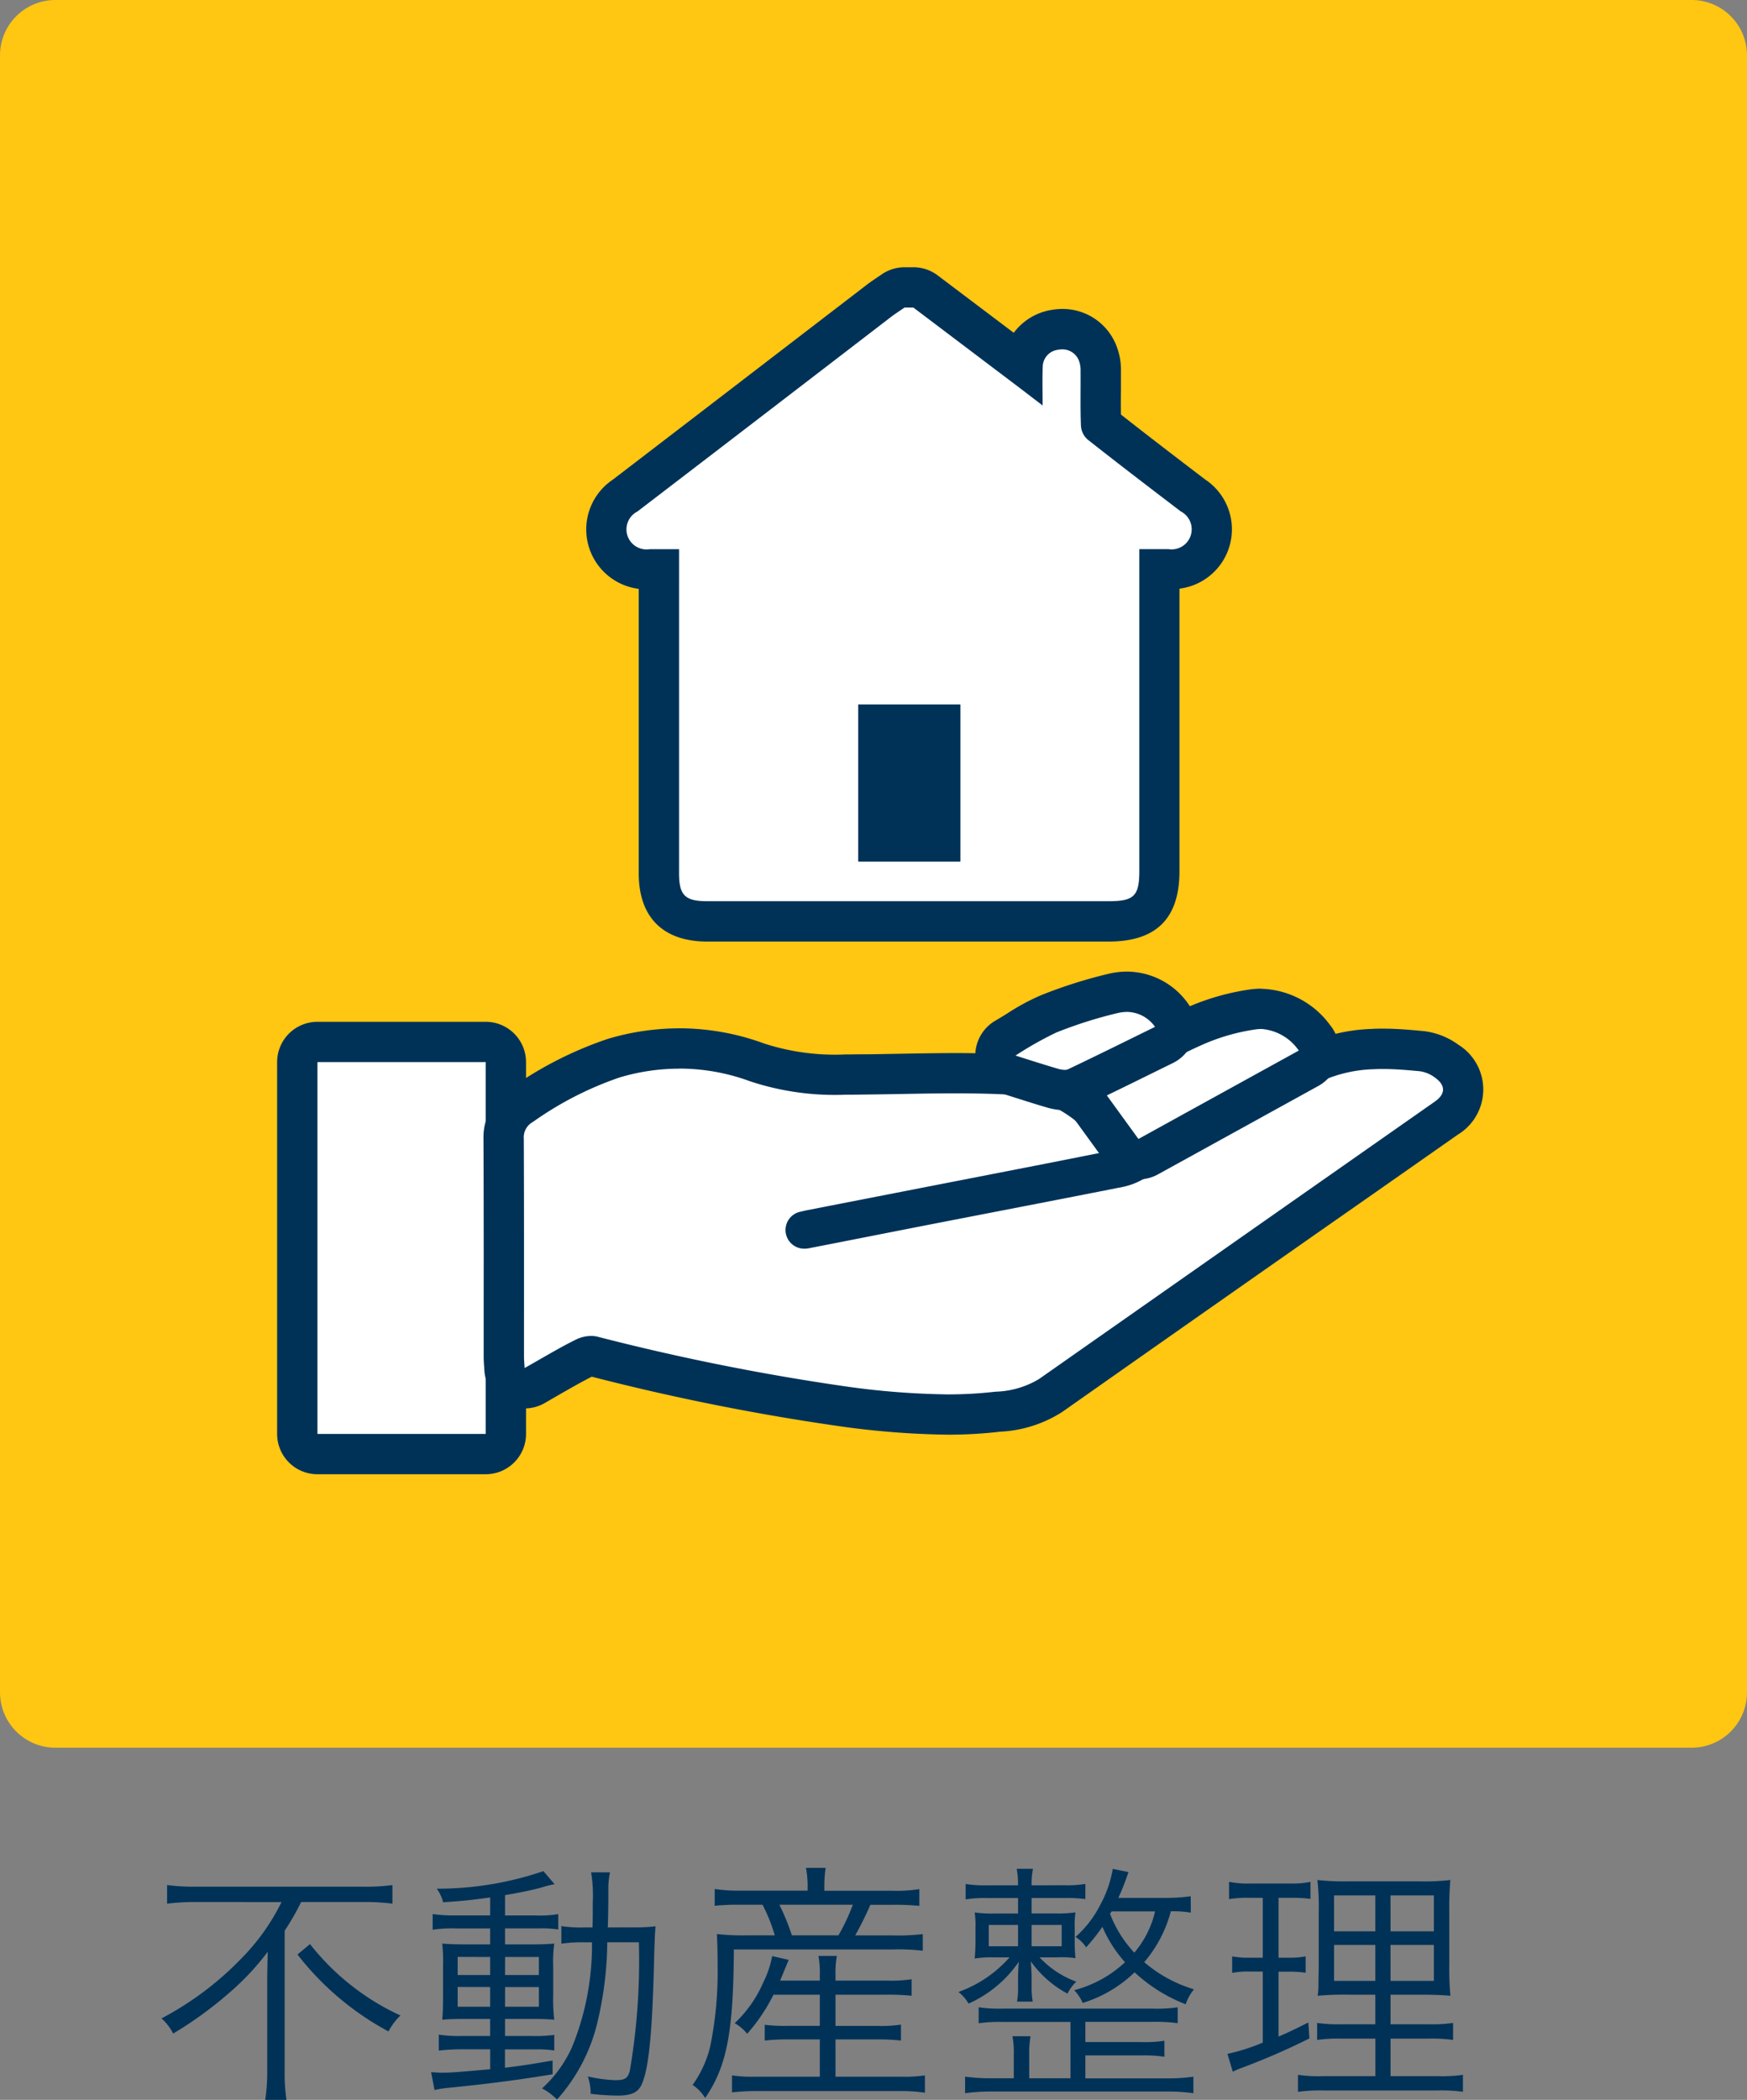
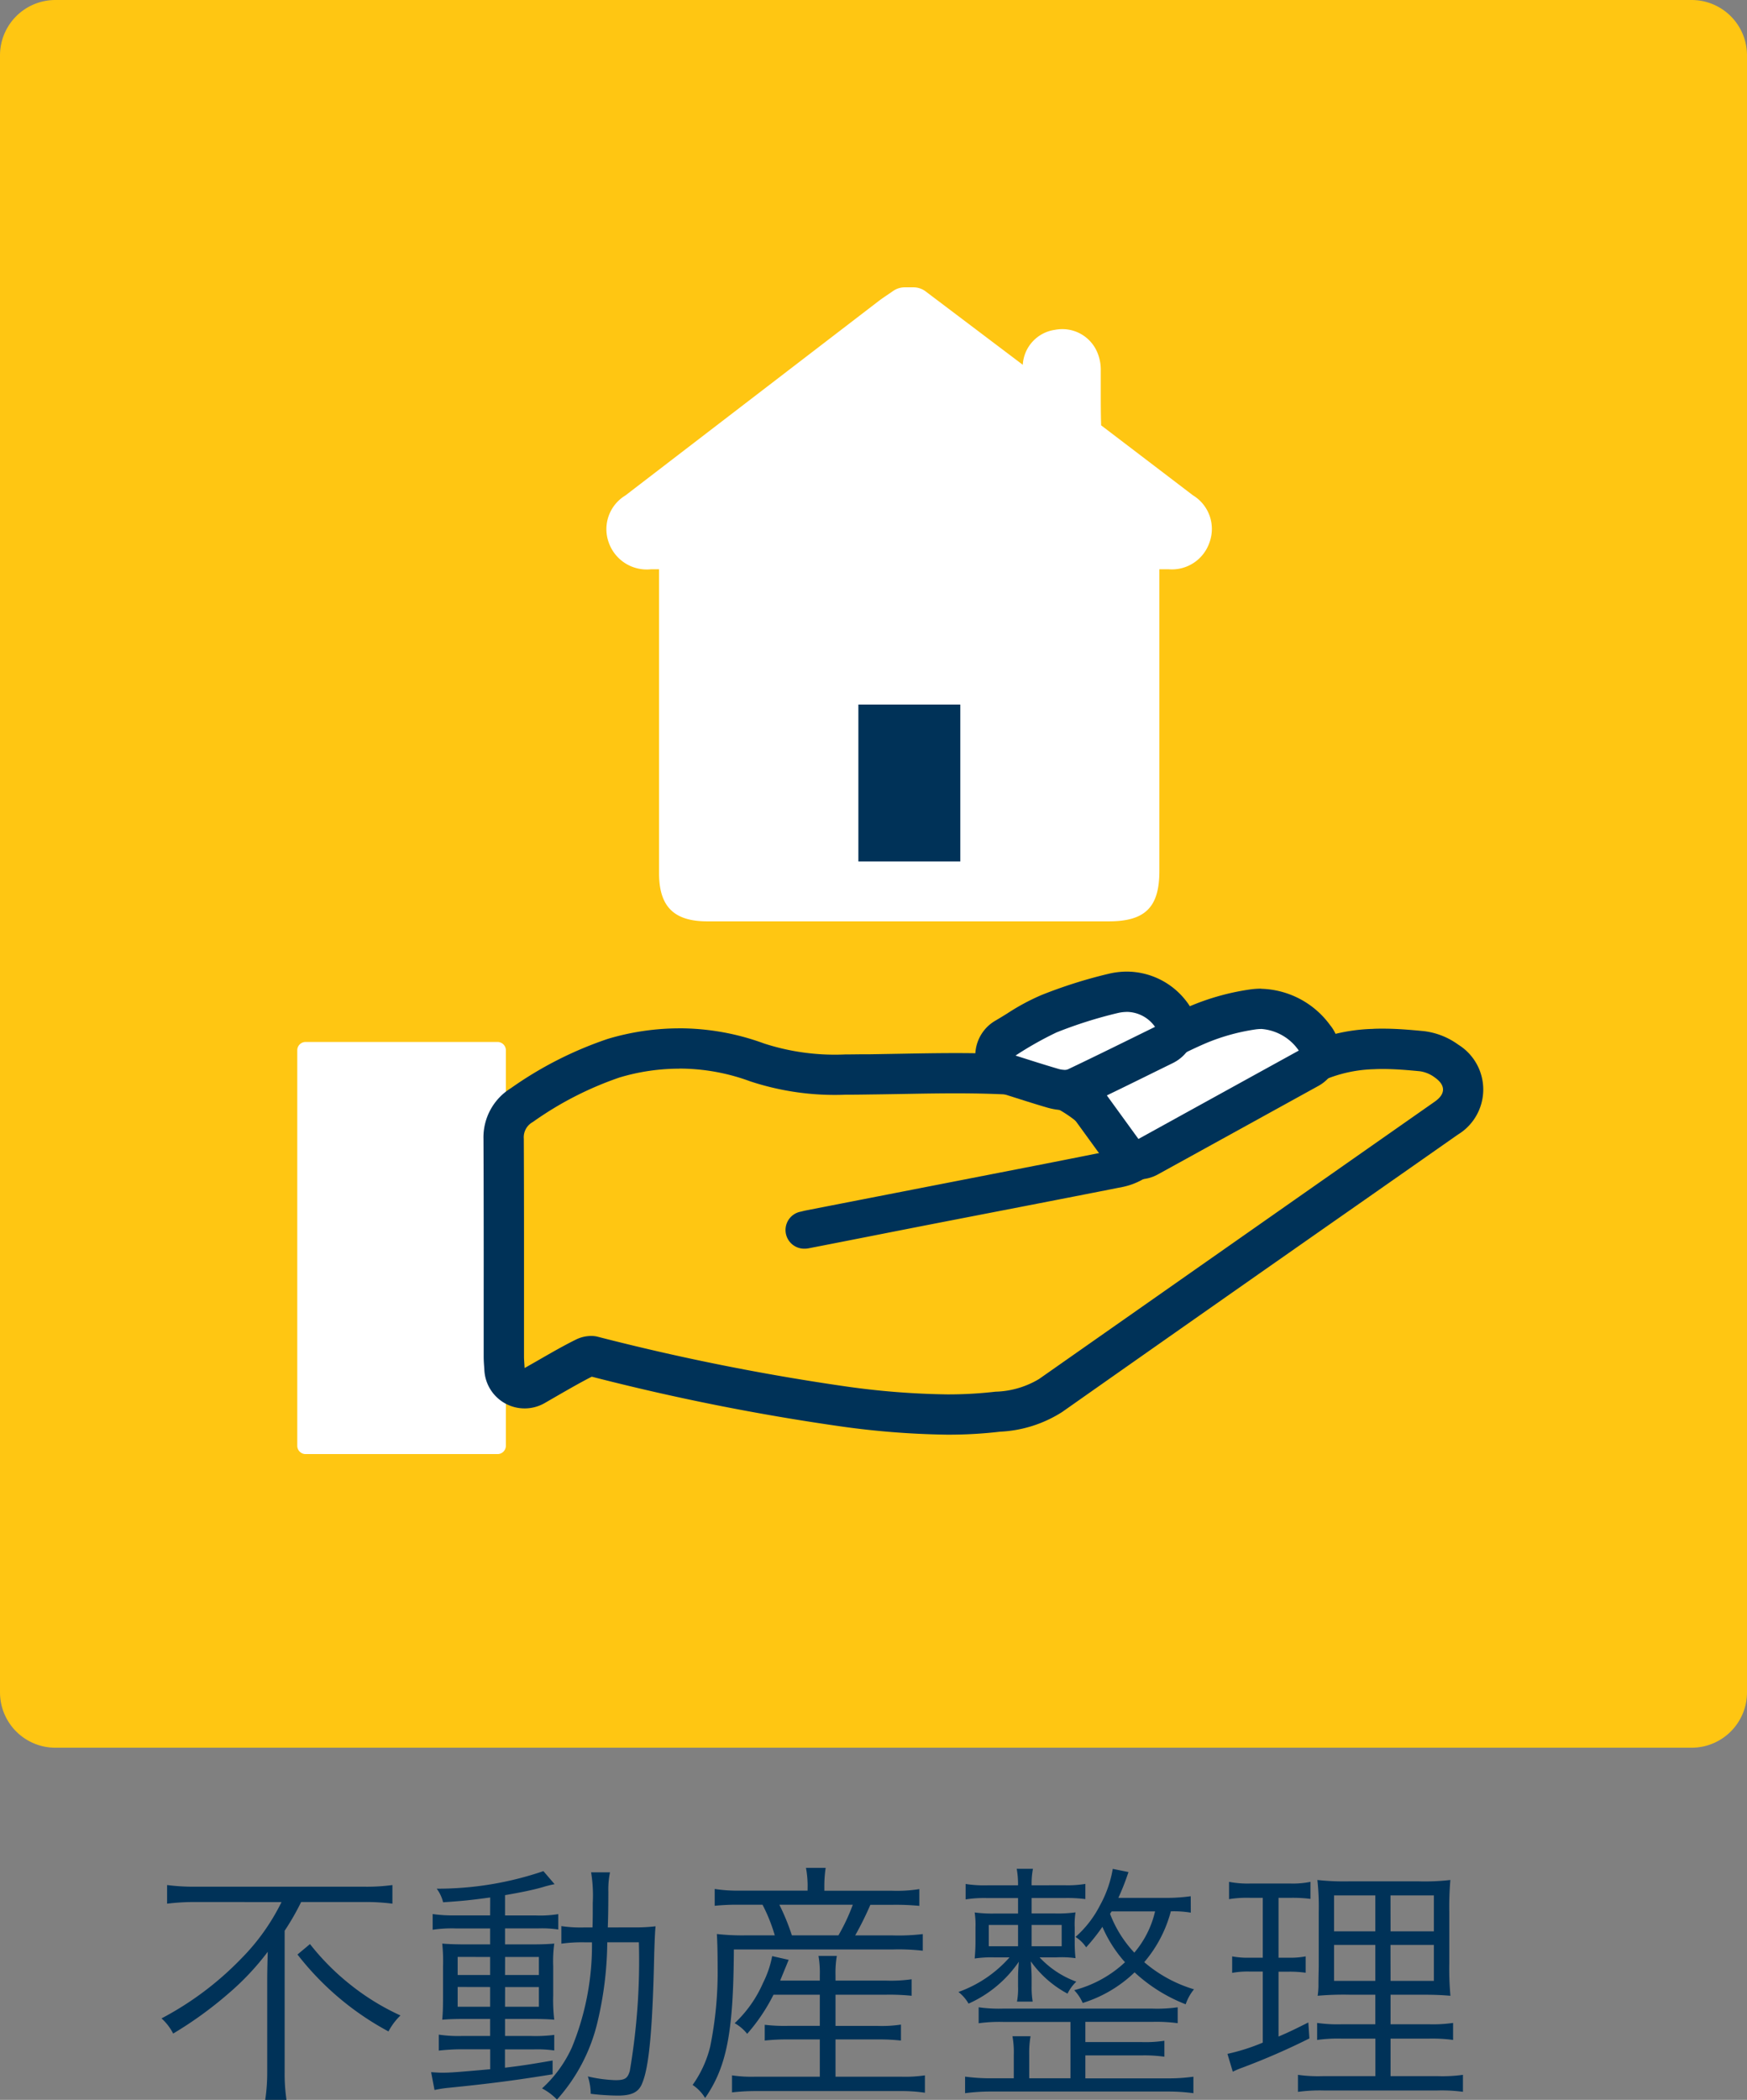
<svg xmlns="http://www.w3.org/2000/svg" width="105.049" height="126.218" viewBox="0 0 105.049 126.218">
  <rect x="0" y="0" width="105.049" height="126.218" fill="#808080" stroke="none" />
  <g id="icon06.svg" transform="translate(348.058 -1317.626)">
    <path id="パス_2445" data-name="パス 2445" d="M3.33,0h98.389a3.33,3.33,0,0,1,3.33,3.33v98.392a3.33,3.33,0,0,1-3.33,3.33H3.33A3.33,3.33,0,0,1,0,101.722V3.33A3.33,3.33,0,0,1,3.33,0Z" transform="translate(-348.058 1317.626)" fill="#ffc612" />
    <path id="パス_2448" data-name="パス 2448" d="M-31.92-11.024A12.939,12.939,0,0,1-34.368-7.6a18.863,18.863,0,0,1-4.768,3.568,3.116,3.116,0,0,1,.7.912A23.1,23.1,0,0,0-35.1-5.536a15.773,15.773,0,0,0,2.352-2.5c-.016.608-.032,1.168-.032,1.744v5.5A10.96,10.96,0,0,1-32.9.864h1.28a10.4,10.4,0,0,1-.112-1.648V-9.3a15.162,15.162,0,0,0,.992-1.728h3.84a12.533,12.533,0,0,1,1.648.1v-1.12a11.334,11.334,0,0,1-1.664.1H-37.136a12.281,12.281,0,0,1-1.664-.1v1.12a13.784,13.784,0,0,1,1.68-.1Zm.96,3.152a17.231,17.231,0,0,0,5.472,4.624,3.744,3.744,0,0,1,.72-.96,14.387,14.387,0,0,1-3.072-1.9A14.524,14.524,0,0,1-30.208-8.5Zm11.584-2.352H-21.44a8.7,8.7,0,0,1-1.392-.08v.944a7.794,7.794,0,0,1,1.376-.08h2.08v.96H-20.8c-.64,0-1.04-.016-1.456-.048a10.109,10.109,0,0,1,.048,1.36v1.776c0,.768-.016,1.072-.048,1.44.336-.032.784-.048,1.424-.048h1.456v1.024h-1.68a7.979,7.979,0,0,1-1.408-.08v.96a12.556,12.556,0,0,1,1.392-.08h1.7v1.2c-2,.176-2.368.208-2.912.208-.16,0-.384-.016-.64-.032L-22.72.272a7.02,7.02,0,0,1,.8-.128c2.576-.256,4.128-.464,6.3-.816V-1.5c-1.392.24-1.92.32-2.864.432v-1.1h1.7a7.172,7.172,0,0,1,1.264.064V-3.04a8.9,8.9,0,0,1-1.408.064H-18.48V-4h1.536c.656,0,1.088.016,1.424.048a9.792,9.792,0,0,1-.064-1.456v-1.76a7.8,7.8,0,0,1,.064-1.36c-.4.032-.752.048-1.36.048h-1.6v-.96h1.968a6.622,6.622,0,0,1,1.232.064V-10.3a6.763,6.763,0,0,1-1.36.08h-1.84V-11.44c.928-.16,1.616-.3,2.208-.464A7.127,7.127,0,0,1-15.5-12.1l-.672-.784a19.746,19.746,0,0,1-6.416,1.056,2.236,2.236,0,0,1,.384.816c1.2-.08,1.648-.128,2.832-.288Zm0,2.5V-6.64h-1.952V-7.728Zm.9,0h2.032V-6.64H-18.48Zm-.9,1.808v1.184h-1.952V-5.92Zm.9,0h2.032v1.184H-18.48ZM-12.3-9.5c.016-.48.032-.992.032-2.144a5.182,5.182,0,0,1,.1-1.168h-1.136a8.561,8.561,0,0,1,.1,1.824c0,.576,0,.992-.016,1.488h-.512a7.815,7.815,0,0,1-1.36-.08v1.056a9.006,9.006,0,0,1,1.424-.08h.416a16.184,16.184,0,0,1-1.2,6.3A7.475,7.475,0,0,1-16.256.176a3.443,3.443,0,0,1,.9.672,10.608,10.608,0,0,0,2.4-4.512,21.381,21.381,0,0,0,.624-4.944h1.9A39.443,39.443,0,0,1-10.976-.88c-.128.448-.288.56-.864.56A8.35,8.35,0,0,1-13.5-.544,3.46,3.46,0,0,1-13.328.5,14.355,14.355,0,0,0-11.7.608c.848,0,1.264-.208,1.472-.752.416-.992.624-3.312.72-7.808.032-.944.048-1.3.08-1.616a10.266,10.266,0,0,1-1.36.064ZM.448-5.456v1.872H-1.44a10.129,10.129,0,0,1-1.424-.064V-2.7A12.387,12.387,0,0,1-1.44-2.768H.448v2.24H-3.44a8,8,0,0,1-1.392-.08V.416A12.4,12.4,0,0,1-3.424.336H5.328a9.418,9.418,0,0,1,1.44.1V-.608a8.072,8.072,0,0,1-1.424.08H1.392v-2.24H3.936A11.98,11.98,0,0,1,5.328-2.7v-.96a7.667,7.667,0,0,1-1.392.08H1.392V-5.456h3.04a13.07,13.07,0,0,1,1.536.064v-.992a8.863,8.863,0,0,1-1.536.08H1.392v-.3a6.042,6.042,0,0,1,.08-1.184H.368a5.943,5.943,0,0,1,.08,1.184v.3H-1.936l.512-1.248-.992-.224a6.108,6.108,0,0,1-.544,1.6A7.333,7.333,0,0,1-4.672-3.744a2.549,2.549,0,0,1,.752.64A11.042,11.042,0,0,0-2.336-5.456Zm-.736-6.256H-4.336a8.952,8.952,0,0,1-1.536-.1V-10.8a13.17,13.17,0,0,1,1.5-.064h1.376a10.038,10.038,0,0,1,.736,1.84H-3.984a13.853,13.853,0,0,1-1.76-.08c.032.432.048,1.216.048,2.016a22.353,22.353,0,0,1-.448,4.752A6.689,6.689,0,0,1-7.2-.032a2.514,2.514,0,0,1,.752.784c1.312-1.9,1.7-3.968,1.728-8.928H4.848A12.771,12.771,0,0,1,6.64-8.1V-9.1a12.22,12.22,0,0,1-1.792.08H2.576a19.745,19.745,0,0,0,.912-1.84H4.832a15.058,15.058,0,0,1,1.6.064v-1.008a8.557,8.557,0,0,1-1.632.1H.72v-.336a7.4,7.4,0,0,1,.08-1.04H-.384a5.989,5.989,0,0,1,.1,1.04Zm-.944,2.688a13.309,13.309,0,0,0-.752-1.84H2.432a11.707,11.707,0,0,1-.864,1.84Zm23.984-2.352a10.3,10.3,0,0,1-1.424.1H18.4a14.9,14.9,0,0,0,.608-1.552l-.944-.192a6.931,6.931,0,0,1-.768,2.192,6.4,6.4,0,0,1-1.472,1.9,2.17,2.17,0,0,1,.64.624,11.77,11.77,0,0,0,.976-1.232A7.855,7.855,0,0,0,18.8-7.408a7.085,7.085,0,0,1-3.056,1.68,2.58,2.58,0,0,1,.512.768,7.849,7.849,0,0,0,3.12-1.84,9.66,9.66,0,0,0,3.072,1.92,2.906,2.906,0,0,1,.5-.9,8.189,8.189,0,0,1-2.992-1.632,7.726,7.726,0,0,0,1.6-3.056,6.121,6.121,0,0,1,1.2.08Zm-2.144.912a5.867,5.867,0,0,1-1.248,2.48A7.107,7.107,0,0,1,17.9-10.32c.048-.064.048-.08.1-.144ZM15.52-.432H13.04V-1.84a5.938,5.938,0,0,1,.08-1.12H12.032a5.352,5.352,0,0,1,.08,1.12V-.432H10.768a11.2,11.2,0,0,1-1.584-.1V.464a11.693,11.693,0,0,1,1.584-.1H21.36a11.368,11.368,0,0,1,1.552.1V-.528a10.5,10.5,0,0,1-1.568.1H16.416V-1.808h3.408a8.548,8.548,0,0,1,1.344.08v-.96a7.5,7.5,0,0,1-1.344.08H16.416V-3.824h4.016a9.572,9.572,0,0,1,1.536.08V-4.7a8.863,8.863,0,0,1-1.536.08h-8.96A8.7,8.7,0,0,1,10-4.7v.96a9.052,9.052,0,0,1,1.472-.08H15.52Zm-2.336-11.6a4.7,4.7,0,0,1,.08-.992h-.976a5.249,5.249,0,0,1,.08.992H10.544a7.2,7.2,0,0,1-1.328-.08v.928a7.114,7.114,0,0,1,1.312-.08h1.84v.928h-1.36A7.942,7.942,0,0,1,9.76-10.4a5.043,5.043,0,0,1,.048.912v.864c0,.32-.016.64-.048.992A6.815,6.815,0,0,1,10.928-7.7h.928a7.419,7.419,0,0,1-3.072,2.08,2.391,2.391,0,0,1,.608.7A7.217,7.217,0,0,0,12.416-7.44c-.032.384-.048.7-.048.944v.544a4.159,4.159,0,0,1-.064.912h.944a5.2,5.2,0,0,1-.064-.912V-6.5c0-.24-.016-.464-.048-.96A6.4,6.4,0,0,0,15.344-5.52a2.469,2.469,0,0,1,.528-.72A5.667,5.667,0,0,1,13.664-7.7h1.008a6.008,6.008,0,0,1,1.152.048,8.64,8.64,0,0,1-.048-.976v-.864a4.6,4.6,0,0,1,.048-.912,8.178,8.178,0,0,1-1.264.064H13.184v-.928h2a8.657,8.657,0,0,1,1.232.064v-.912a6.548,6.548,0,0,1-1.264.08Zm-.816,2.384v1.28h-1.76v-1.28Zm.816,0h1.808v1.28H13.184Zm13.9-1.632v3.6h-.8a4.993,4.993,0,0,1-1.04-.08v.992a5.087,5.087,0,0,1,1.04-.08h.8v4.272A12.2,12.2,0,0,1,24.96-1.9l.32,1.072a5.78,5.78,0,0,1,.608-.256,41.445,41.445,0,0,0,4-1.744l-.064-.96c-.832.416-1.12.56-1.792.848v-3.9h.624a6.677,6.677,0,0,1,1.008.064V-7.76a4.858,4.858,0,0,1-1.008.08h-.624v-3.6h.752a8.709,8.709,0,0,1,1.168.064V-12.24a5.315,5.315,0,0,1-1.248.1H26.368a5.927,5.927,0,0,1-1.312-.1v1.04a6.774,6.774,0,0,1,1.248-.08Zm6.768,5.824V-3.68H31.84a8.567,8.567,0,0,1-1.488-.08v1.024a8.913,8.913,0,0,1,1.488-.08h2.016V-.56H30.672A8.584,8.584,0,0,1,29.2-.64V.384A9.7,9.7,0,0,1,30.736.3H37.6a9.593,9.593,0,0,1,1.52.08V-.64a8.815,8.815,0,0,1-1.472.08h-2.88V-2.816h2.288a9.052,9.052,0,0,1,1.472.08V-3.76a8.47,8.47,0,0,1-1.472.08H34.768V-5.456h1.76c.9,0,1.232.016,1.84.064A17.726,17.726,0,0,1,38.3-7.344v-3.072a18.734,18.734,0,0,1,.064-1.936,13.273,13.273,0,0,1-1.968.08H32.352a14.537,14.537,0,0,1-1.984-.08,14.724,14.724,0,0,1,.08,1.952v3.248c-.016.816-.016.816-.016,1.216a4.669,4.669,0,0,1-.048.544,17.6,17.6,0,0,1,1.92-.064Zm0-5.968v2.16h-2.48v-2.16Zm.912,0h2.608v2.16H34.768Zm-.912,2.976v2.16h-2.48v-2.16Zm.912,0h2.608v2.16H34.768Z" transform="translate(-299.21 1442.98)" fill="#003258" />
    <path id="パス_1842" data-name="パス 1842" d="M330.527,45.232c-2.009,0-2.9-.892-2.9-2.894l0-18.268-.494,0a2.425,2.425,0,0,1-2.533-1.612,2.365,2.365,0,0,1,1-2.824l15.2-11.663c.206-.158.419-.3.63-.444l.276-.189a1.214,1.214,0,0,1,.691-.216h.531a1.207,1.207,0,0,1,.729.245l5.841,4.411a2.252,2.252,0,0,1,1.924-2.1,2.5,2.5,0,0,1,.458-.044,2.279,2.279,0,0,1,2.094,1.386,2.69,2.69,0,0,1,.213,1.129v1.168c0,.7,0,1.4.022,2.1,1.781,1.355,3.65,2.78,5.519,4.205a2.364,2.364,0,0,1,1,2.824,2.389,2.389,0,0,1-2.472,1.622l-.545,0V42.21c0,2.174-.853,3.022-3.047,3.022Zm14-11.821h-3.7v7.012h3.7Z" transform="translate(-636.055 1327.775)" fill="#fff" />
-     <path id="パス_1843" data-name="パス 1843" d="M343.631,9.052l6.159,4.654c.487.368.972.742,1.609,1.229,0-.875-.022-1.592.007-2.307a1.043,1.043,0,0,1,.931-1.042,1.25,1.25,0,0,1,.245-.024,1.062,1.062,0,0,1,1,.679,1.624,1.624,0,0,1,.1.642c.01,1.1-.022,2.2.024,3.3a1.2,1.2,0,0,0,.4.8c1.849,1.459,3.723,2.889,5.6,4.319a1.208,1.208,0,0,1-.737,2.269h-.034c-.211,0-.422,0-.638,0l-1.083,0V42.919c0,1.5-.322,1.813-1.835,1.813H343.3q-6.035,0-12.068,0c-1.333,0-1.692-.351-1.694-1.68V23.575l-1.066,0c-.221,0-.441,0-.659,0h-.051a1.205,1.205,0,0,1-.73-2.264q7.609-5.824,15.207-11.663c.276-.213.572-.4.861-.6ZM340.32,42.345h6.13V32.911h-6.13Zm3.311-35.717H343.1a2.422,2.422,0,0,0-1.382.431l-.25.17c-.238.16-.478.322-.705.5l-5.357,4.111q-4.923,3.781-9.848,7.552a3.6,3.6,0,0,0,1.556,6.566v17.1c0,2.644,1.464,4.1,4.118,4.1l12.068,0H355.37c2.865,0,4.259-1.386,4.259-4.237V25.946a3.594,3.594,0,0,0,1.539-6.566c-1.694-1.292-3.386-2.584-5.058-3.9-.01-.48-.007-.96,0-1.44,0-.393,0-.788,0-1.183a3.93,3.93,0,0,0-.325-1.636,3.464,3.464,0,0,0-3.2-2.087,3.791,3.791,0,0,0-.669.061,3.53,3.53,0,0,0-2.252,1.372L346.15,7.917l-1.059-.8a2.42,2.42,0,0,0-1.459-.49m-.887,28.707h1.282v4.586h-1.282Z" transform="translate(-636.764 1327.063)" fill="#003258" />
    <path id="パス_2449" data-name="パス 2449" d="M.5,0H12.043a.5.5,0,0,1,.5.5V24.271a.5.5,0,0,1-.5.5H.5a.5.5,0,0,1-.5-.5V.5A.5.5,0,0,1,.5,0Z" transform="translate(-330.183 1380.257)" fill="#fff" />
-     <path id="パス_1844" data-name="パス 1844" d="M328.828,50.111H318.709V27.764h10.119Zm0-24.771H318.709a2.423,2.423,0,0,0-2.424,2.424V50.111a2.423,2.423,0,0,0,2.424,2.424h10.119a2.425,2.425,0,0,0,2.424-2.424V27.764a2.425,2.425,0,0,0-2.424-2.424" transform="translate(-647.679 1353.705)" fill="#003258" />
-     <path id="パス_1845" data-name="パス 1845" d="M348.579,48a49.717,49.717,0,0,1-6.215-.48,139.586,139.586,0,0,1-15.117-3.027l-.036,0a.882.882,0,0,0-.388.073c-.71.349-1.4.747-2.113,1.156l-.95.543a1.212,1.212,0,0,1-1.178,0,1.208,1.208,0,0,1-.625-1s-.039-.591-.039-.754V41.134c0-3.236,0-6.471-.012-9.707A2.25,2.25,0,0,1,323,29.4a21.5,21.5,0,0,1,5.517-2.819A13.866,13.866,0,0,1,332.463,26a13.532,13.532,0,0,1,4.678.839,14.906,14.906,0,0,0,5.315.732l3.352-.044c1.1-.019,2.2-.039,3.3-.039.982,0,1.963.015,2.942.061a8.475,8.475,0,0,1,5.926,2.715,5.394,5.394,0,0,1,.667.945l.24.39a1.219,1.219,0,0,1-.228,1.583l.264-.053a2.892,2.892,0,0,0,.817-.31l1.912-1.042c2.736-1.493,5.471-2.984,8.171-4.535a9.477,9.477,0,0,1,4.375-1.207c.2-.007.4-.012.594-.012.778,0,1.561.068,2.339.141a3.215,3.215,0,0,1,1.481.6,1.961,1.961,0,0,1-.015,3.42l-5.078,3.556q-9.365,6.551-18.719,13.122a6.24,6.24,0,0,1-3.064.96,26.083,26.083,0,0,1-3.151.182" transform="translate(-639.678 1354.645)" fill="#fff" />
    <path id="パス_1846" data-name="パス 1846" d="M333.175,27.924a12.305,12.305,0,0,1,4.259.763,16.206,16.206,0,0,0,5.727.807c.511,0,1.028-.007,1.544-.015,1.7-.019,3.4-.068,5.095-.068.969,0,1.937.017,2.9.061A7.271,7.271,0,0,1,357.8,31.8a8.592,8.592,0,0,1,.776,1.171c-1.379.274-2.644.526-3.91.773q-6.919,1.349-13.842,2.7c-.109.022-.216.048-.32.075a1.123,1.123,0,0,0,.221,2.23,1.292,1.292,0,0,0,.252-.027c2.349-.456,4.7-.923,7.048-1.382,3.948-.768,7.9-1.527,11.84-2.307a4.151,4.151,0,0,0,1.161-.436c3.379-1.847,6.77-3.67,10.107-5.589a8.248,8.248,0,0,1,3.83-1.047c.174-.01.349-.012.526-.012.744,0,1.491.065,2.232.136a1.964,1.964,0,0,1,.9.383c.652.463.635.989-.012,1.44q-11.9,8.333-23.8,16.676a5.366,5.366,0,0,1-2.622.761,24.717,24.717,0,0,1-2.9.162,47.566,47.566,0,0,1-6.059-.473,139.52,139.52,0,0,1-14.986-3,1.545,1.545,0,0,0-.356-.039,2.08,2.08,0,0,0-.887.2c-1.04.511-2.034,1.117-3.122,1.728-.014-.279-.036-.487-.036-.693,0-4.363.007-8.726-.012-13.091a1.045,1.045,0,0,1,.545-1.006,20.36,20.36,0,0,1,5.2-2.671,12.515,12.515,0,0,1,3.6-.533m0-2.424a15.065,15.065,0,0,0-4.293.633,22.551,22.551,0,0,0-5.829,2.964,3.469,3.469,0,0,0-1.648,3.049q.018,4.73.012,9.458v3.621c0,.189.01.378.027.6l.015.23a2.424,2.424,0,0,0,3.607,1.98L326,47.5c.65-.371,1.275-.732,1.917-1.057a138.31,138.31,0,0,0,15.006,2.993,50.307,50.307,0,0,0,6.367.492,26.725,26.725,0,0,0,3.18-.179,7.591,7.591,0,0,0,3.733-1.185q9.067-6.377,18.154-12.725L380,31.889a3.169,3.169,0,0,0,.024-5.4,4.4,4.4,0,0,0-2.072-.817c-.86-.082-1.638-.148-2.46-.148-.216,0-.429,0-.642.015a10.652,10.652,0,0,0-4.923,1.367c-2.652,1.525-5.4,3.022-8.052,4.467l-1.091.6a2.142,2.142,0,0,0-.175-.318c-.08-.121-.148-.24-.216-.351a6.375,6.375,0,0,0-.817-1.149,9.68,9.68,0,0,0-6.755-3.1c-1.006-.046-2.012-.063-3.018-.063-1.093,0-2.189.019-3.284.039l-1.84.032-.247,0c-.424,0-.848.01-1.268.01a13.8,13.8,0,0,1-4.891-.659,14.8,14.8,0,0,0-5.095-.911" transform="translate(-640.39 1353.933)" fill="#003258" />
    <path id="パス_1847" data-name="パス 1847" d="M339.538,34.049a1.207,1.207,0,0,1-.982-.5l-1.995-2.744a1.22,1.22,0,0,1-.2-1,1.207,1.207,0,0,1,.642-.795l1.7-.846c.451-.225.894-.458,1.338-.691,1-.524,2-1.045,3.027-1.486a13.4,13.4,0,0,1,3.3-.928,3.351,3.351,0,0,1,.531-.041,4.157,4.157,0,0,1,3.2,1.738,1.21,1.21,0,0,1-.349,1.832L340.122,33.9a1.233,1.233,0,0,1-.584.15" transform="translate(-619.139 1353.244)" fill="#fff" />
    <path id="パス_1848" data-name="パス 1848" d="M347.626,26.941a3,3,0,0,1,2.264,1.3q-4.879,2.687-9.642,5.313c-.693-.957-1.333-1.837-1.992-2.746.543-.267,1.132-.553,1.716-.846,1.43-.722,2.829-1.515,4.3-2.15a12.257,12.257,0,0,1,3.006-.841,2.505,2.505,0,0,1,.351-.027m0-2.424h0a4.8,4.8,0,0,0-.713.053,14.571,14.571,0,0,0-3.6,1.013c-1.1.473-2.138,1.018-3.141,1.544-.429.223-.858.448-1.289.667-.388.2-.781.388-1.161.574l-.536.264a2.423,2.423,0,0,0-.887,3.6l1.44,1.983.553.763a2.428,2.428,0,0,0,1.963,1,2.387,2.387,0,0,0,1.168-.3l9.639-5.313a2.422,2.422,0,0,0,.7-3.667,5.3,5.3,0,0,0-4.13-2.174" transform="translate(-619.851 1352.533)" fill="#003258" />
    <path id="パス_1849" data-name="パス 1849" d="M338.27,30.5a2.618,2.618,0,0,1-.744-.119c-.591-.172-1.185-.359-1.815-.56l-.759-.238a1.213,1.213,0,0,1-.24-2.208c.25-.145.49-.3.734-.446a13.282,13.282,0,0,1,1.876-1.016,27.779,27.779,0,0,1,3.854-1.222,3.664,3.664,0,0,1,.834-.1,3.272,3.272,0,0,1,2.652,1.369,1.209,1.209,0,0,1,.223,1.016,1.222,1.222,0,0,1-.65.814l-1.352.667c-1.314.642-2.593,1.275-3.878,1.886a2.414,2.414,0,0,1-.734.158" transform="translate(-622.309 1352.642)" fill="#fff" />
    <path id="パス_1850" data-name="パス 1850" d="M342.722,26.518a2.1,2.1,0,0,1,1.694.9c-1.794.88-3.5,1.726-5.223,2.545a.5.5,0,0,1-.213.041,1.552,1.552,0,0,1-.4-.068c-.819-.24-1.631-.5-2.552-.793a20.937,20.937,0,0,1,2.46-1.389,26.3,26.3,0,0,1,3.682-1.166,2.427,2.427,0,0,1,.553-.068m0-2.424a4.776,4.776,0,0,0-1.117.136,28.816,28.816,0,0,0-4.023,1.275,13.286,13.286,0,0,0-2.06,1.11c-.23.143-.463.286-.7.424a2.424,2.424,0,0,0,.485,4.414l.73.23c.65.206,1.258.4,1.869.577a3.892,3.892,0,0,0,1.079.165,2.9,2.9,0,0,0,1.258-.279c1.352-.642,2.7-1.3,4.084-1.985l1.161-.57a2.427,2.427,0,0,0,.848-3.665,4.524,4.524,0,0,0-3.609-1.832" transform="translate(-623.021 1351.931)" fill="#003258" />
    <path id="パス_2459" data-name="パス 2459" d="M0,0H6.13V9.433H0Z" transform="translate(-296.443 1359.975)" fill="#003258" />
  </g>
</svg>